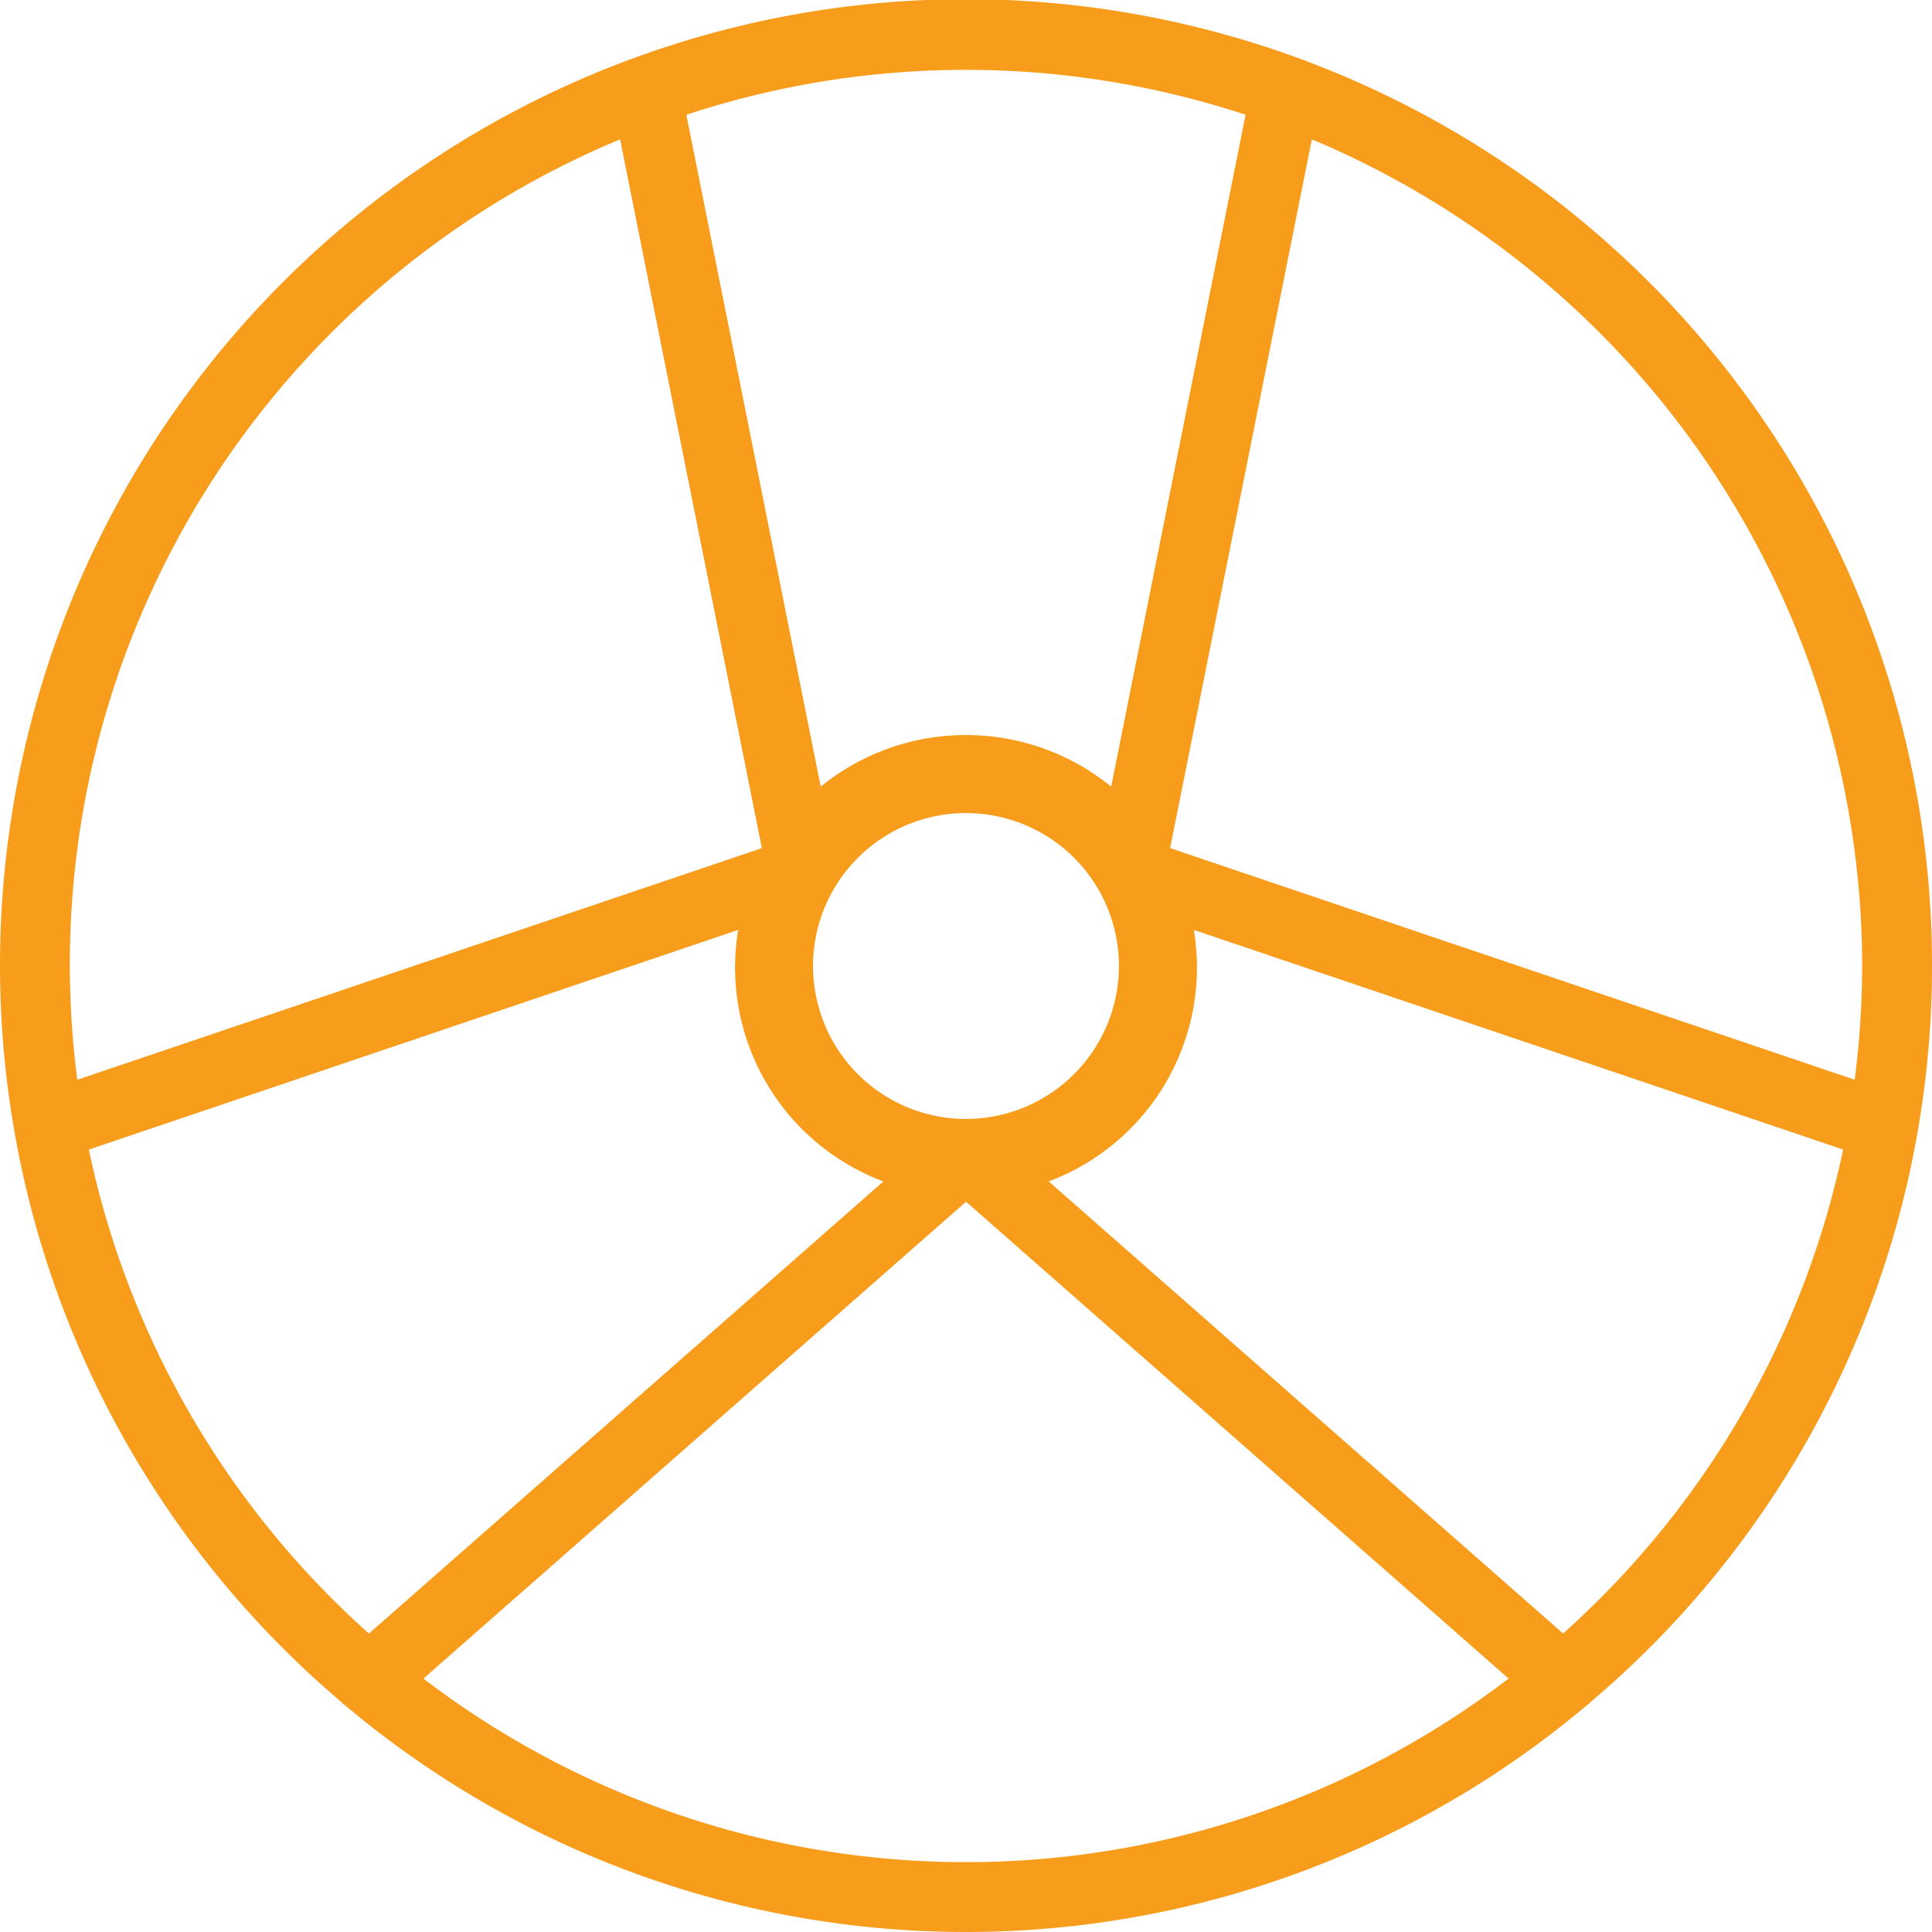
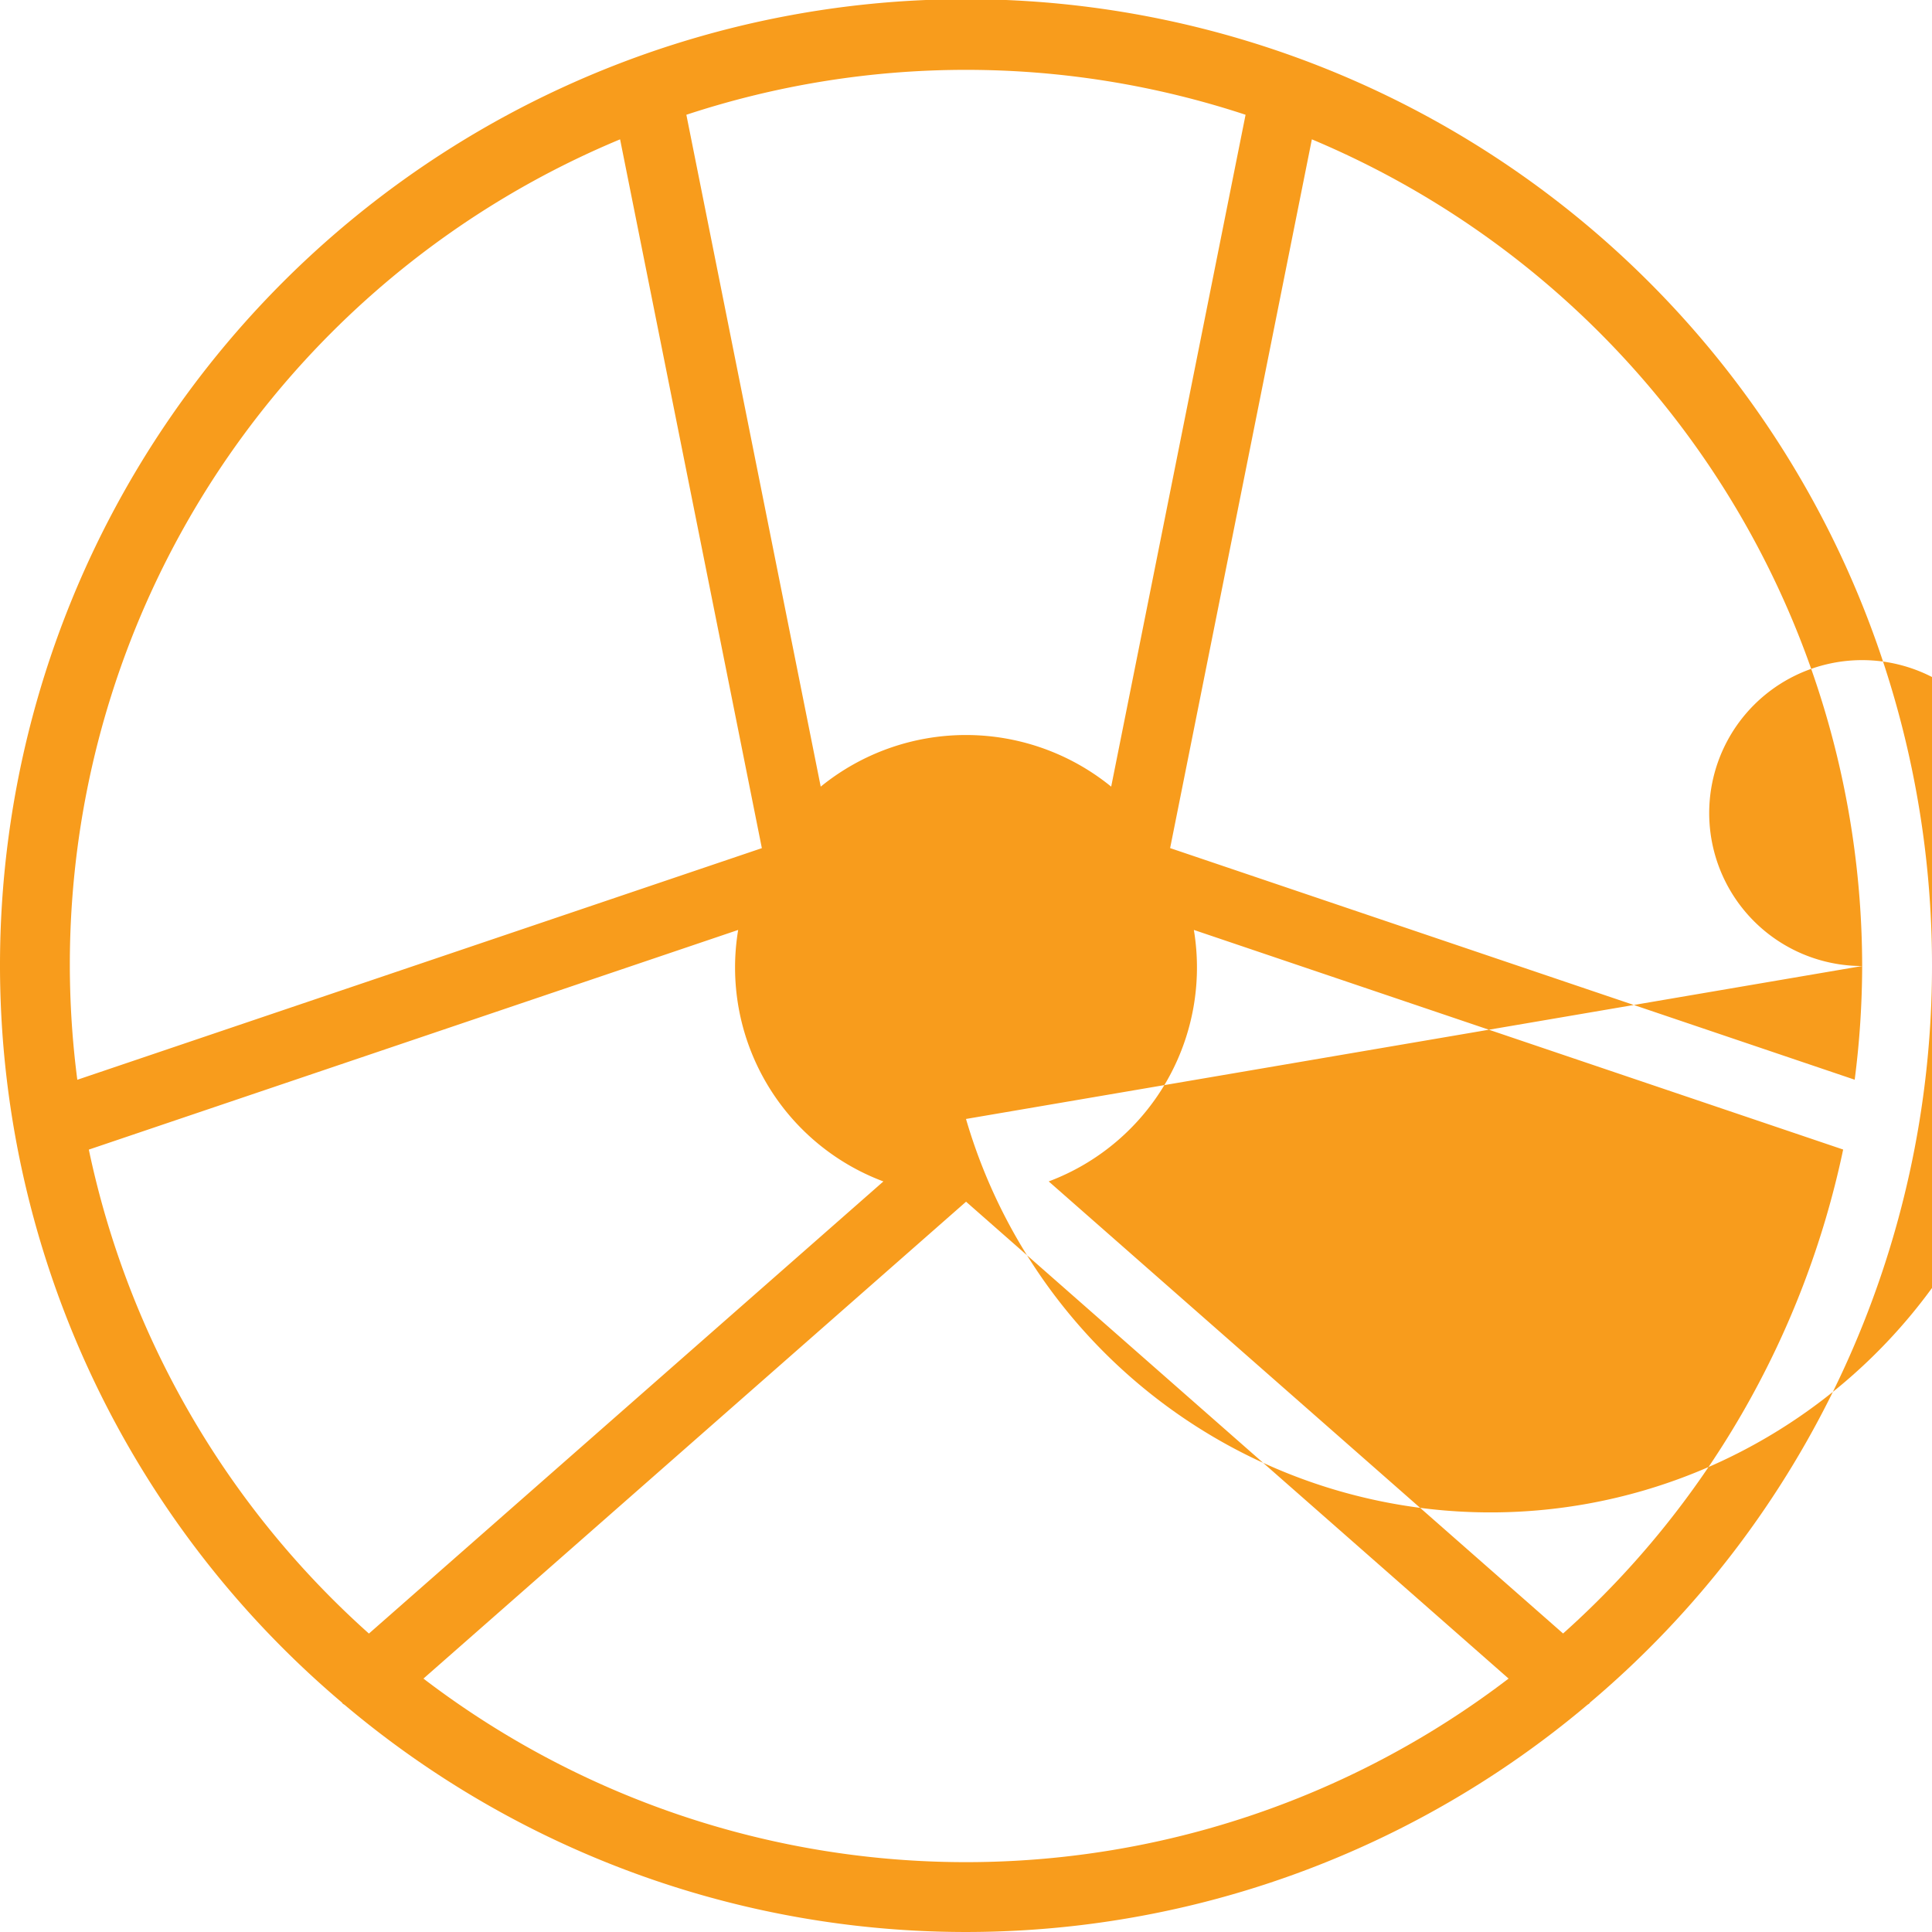
<svg xmlns="http://www.w3.org/2000/svg" width="116" height="116" viewBox="0 0 116 116">
-   <path id="Path_410" data-name="Path 410" d="M120.334,62.335a58,58,0,1,0-95.463,44.227c.01.013.013.029.023.042.044.05.109.069.157.115a57.852,57.852,0,0,0,74.57-.006c.046-.044.109-.063.153-.113.01-.013.013-.027.023-.04a57.874,57.874,0,0,0,20.537-44.225Zm-4.193,0a53.917,53.917,0,0,1-.449,6.826L74.59,55.255,83.1,12.7A53.892,53.892,0,0,1,116.141,62.335ZM62.334,71.518a9.183,9.183,0,1,1,9.182-9.183A9.193,9.193,0,0,1,62.334,71.518ZM79.12,11.223,71.051,51.565a13.816,13.816,0,0,0-17.44,0L45.544,11.225a53.6,53.6,0,0,1,33.577,0ZM41.565,12.7l8.512,42.558L8.976,69.165A53.66,53.66,0,0,1,41.565,12.7ZM9.667,73.358,48.655,60.169a13.715,13.715,0,0,0,8.719,15.1L26.485,102.415A53.815,53.815,0,0,1,9.667,73.358Zm20.09,31.762L62.338,76.486l32.574,28.632a53.655,53.655,0,0,1-65.155,0Zm68.43-2.707L67.3,75.268a13.72,13.72,0,0,0,8.715-15.1L115,73.354a53.846,53.846,0,0,1-16.818,29.059Z" transform="translate(-4.334 -4.334)" fill="#f89c1c" />
+   <path id="Path_410" data-name="Path 410" d="M120.334,62.335a58,58,0,1,0-95.463,44.227c.01.013.013.029.023.042.044.05.109.069.157.115a57.852,57.852,0,0,0,74.57-.006c.046-.044.109-.063.153-.113.01-.013.013-.027.023-.04a57.874,57.874,0,0,0,20.537-44.225Zm-4.193,0a53.917,53.917,0,0,1-.449,6.826L74.59,55.255,83.1,12.7A53.892,53.892,0,0,1,116.141,62.335Za9.183,9.183,0,1,1,9.182-9.183A9.193,9.193,0,0,1,62.334,71.518ZM79.12,11.223,71.051,51.565a13.816,13.816,0,0,0-17.44,0L45.544,11.225a53.6,53.6,0,0,1,33.577,0ZM41.565,12.7l8.512,42.558L8.976,69.165A53.66,53.66,0,0,1,41.565,12.7ZM9.667,73.358,48.655,60.169a13.715,13.715,0,0,0,8.719,15.1L26.485,102.415A53.815,53.815,0,0,1,9.667,73.358Zm20.09,31.762L62.338,76.486l32.574,28.632a53.655,53.655,0,0,1-65.155,0Zm68.43-2.707L67.3,75.268a13.72,13.72,0,0,0,8.715-15.1L115,73.354a53.846,53.846,0,0,1-16.818,29.059Z" transform="translate(-4.334 -4.334)" fill="#f89c1c" />
</svg>